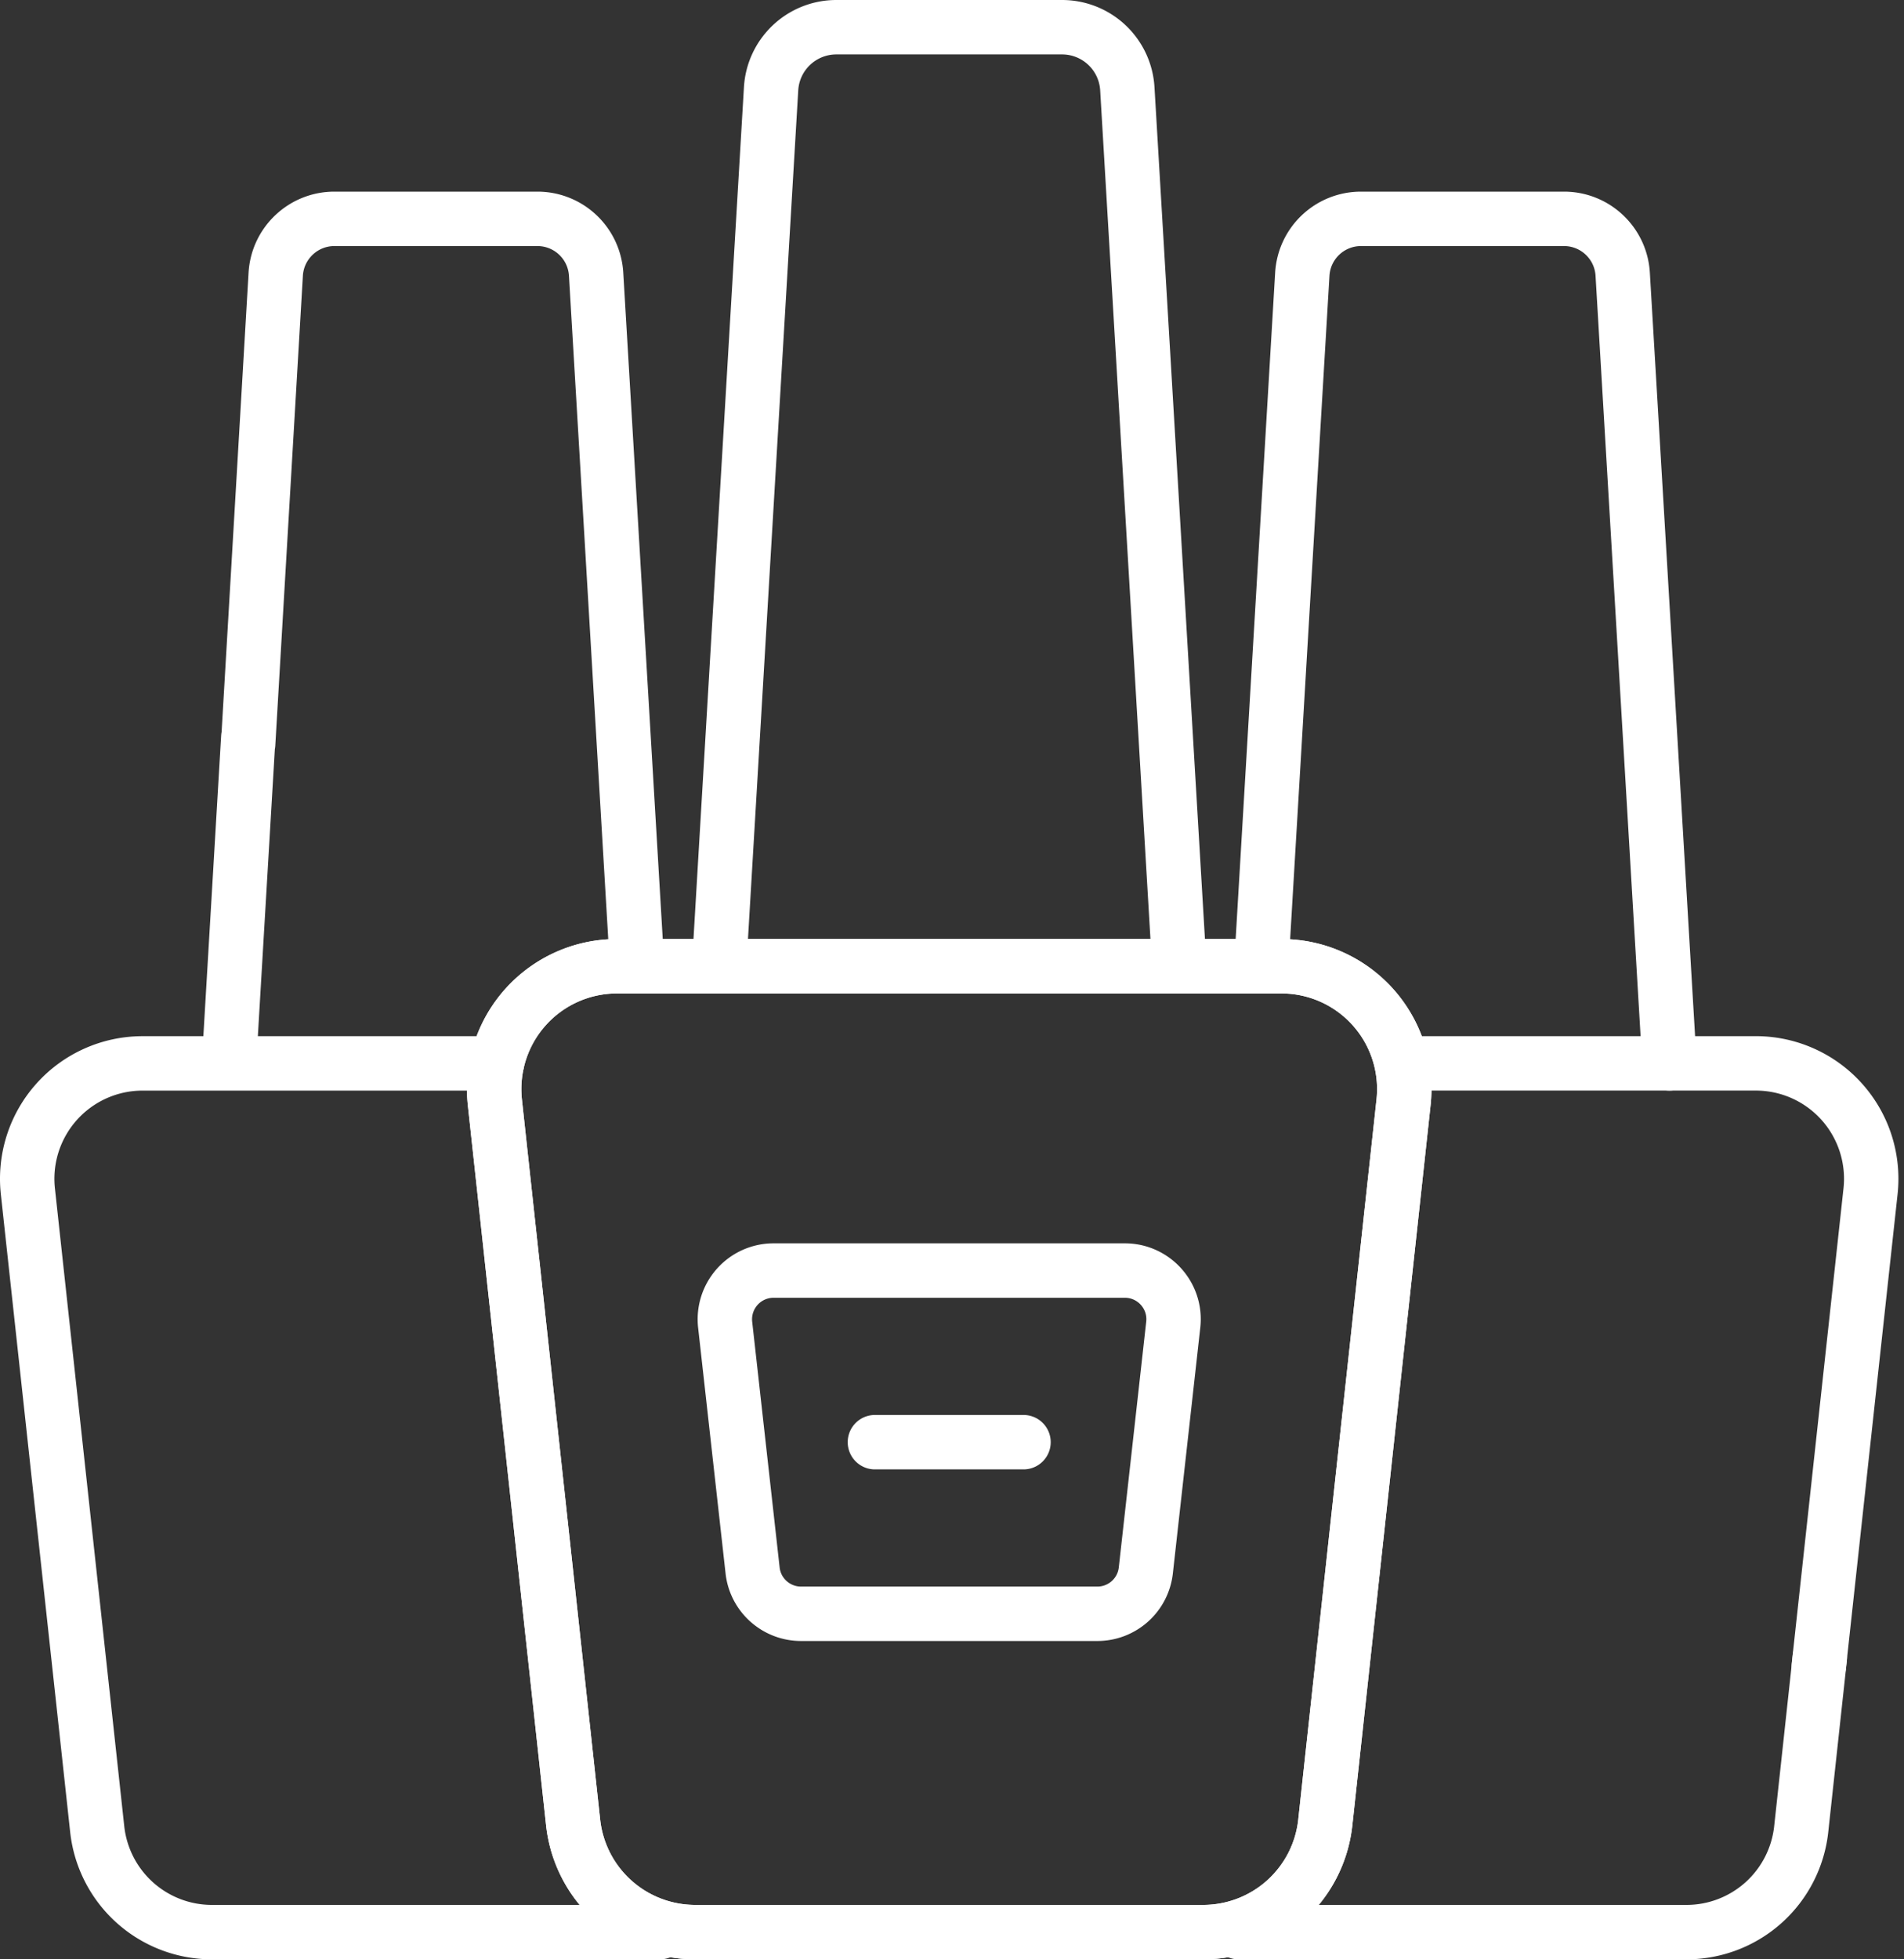
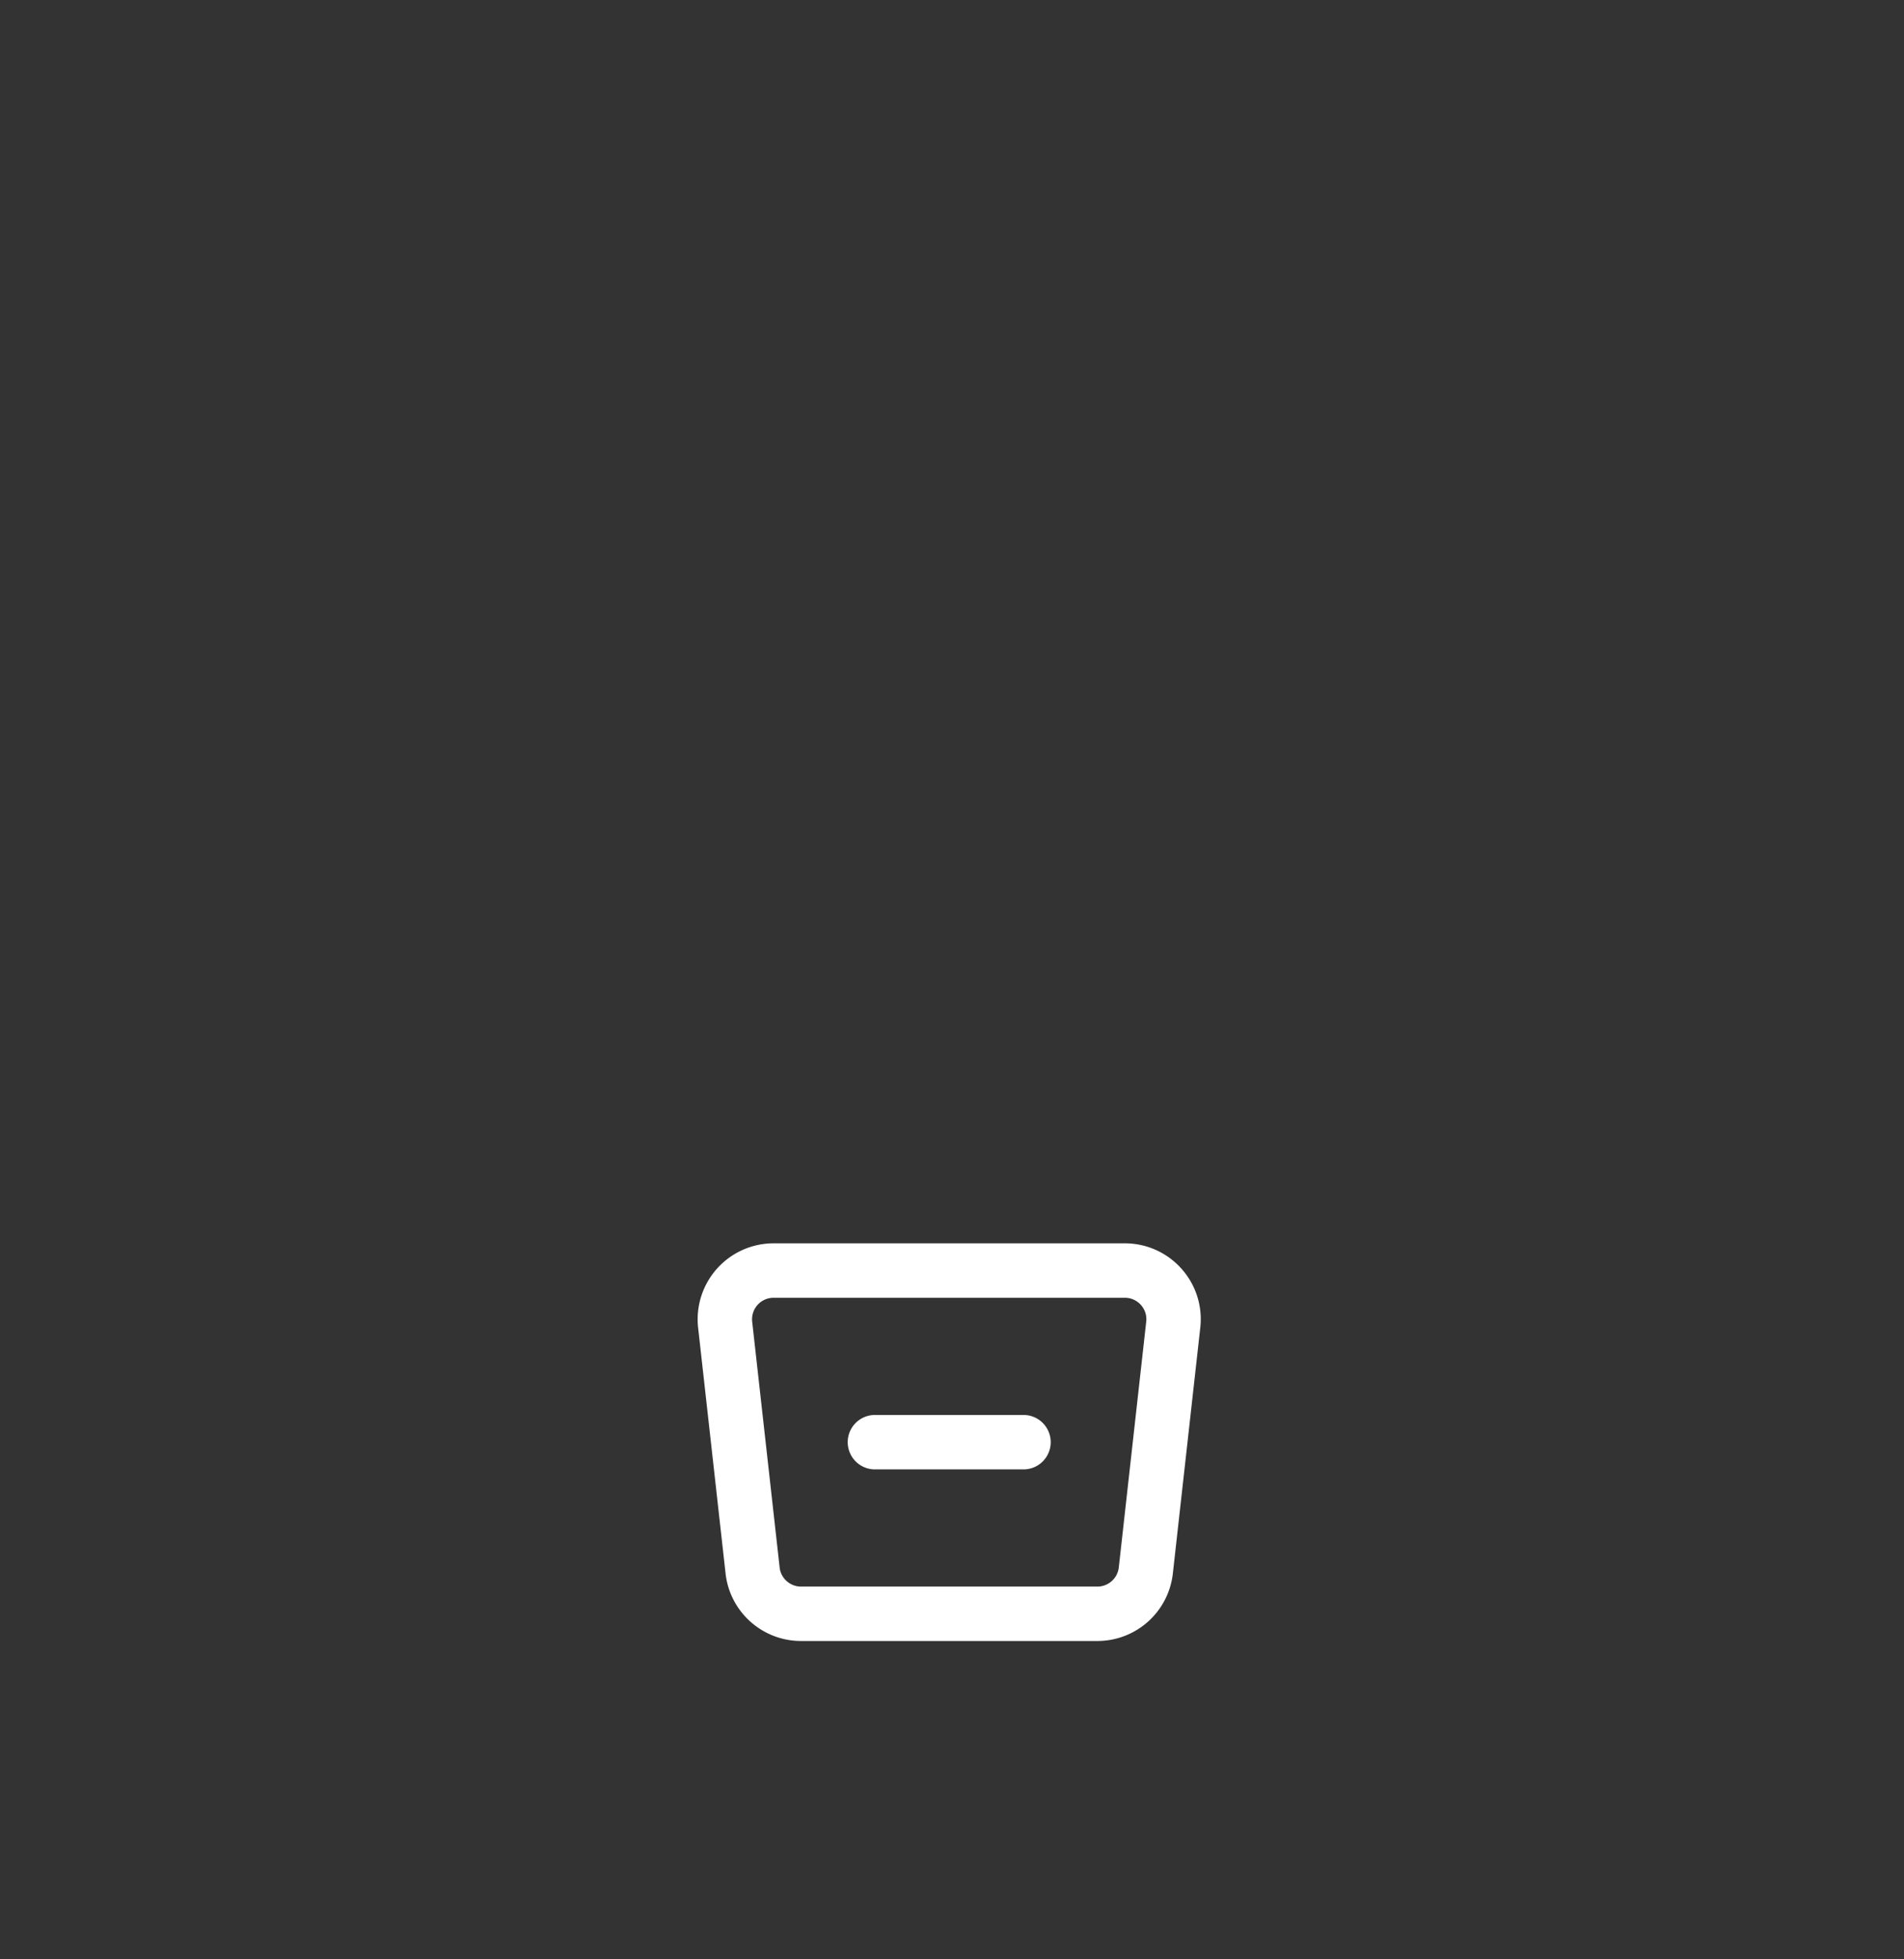
<svg xmlns="http://www.w3.org/2000/svg" width="70" height="72" fill="none">
  <rect width="100%" height="100%" fill="#333333" stroke="none" />
-   <path d="M24.263 71H7.79a4.241 4.241 0 0 1-4.216-3.783l-2.549-23.44a4.241 4.241 0 0 1 4.217-4.7h13.024M9.129 27.087l-.71 11.99M23.39 34.947l-1.474-24.872a2.161 2.161 0 0 0-2.157-2.033h-7.464c-1.144 0-2.09.891-2.158 2.033L9.123 27.338M66.87 61.211l1.9-17.435a4.241 4.241 0 0 0-4.217-4.7H52.205" stroke="#fff" stroke-width="2" stroke-miterlimit="10" stroke-linecap="round" stroke-linejoin="round" />
-   <path d="M45.532 71h16.473a4.241 4.241 0 0 0 4.216-3.783l.684-6.296M46.404 34.947l1.475-24.872a2.161 2.161 0 0 1 2.157-2.033H57.5c1.144 0 2.09.891 2.158 2.033l1.719 29.002" stroke="#fff" stroke-width="2" stroke-miterlimit="10" stroke-linecap="round" stroke-linejoin="round" />
-   <path d="M44.235 71H25.56a4.515 4.515 0 0 1-4.489-4.027L18.194 40.51a4.515 4.515 0 0 1 4.489-5.003h24.429a4.515 4.515 0 0 1 4.489 5.003l-2.877 26.463A4.515 4.515 0 0 1 44.234 71Z" stroke="#fff" stroke-width="2" stroke-miterlimit="10" stroke-linecap="round" stroke-linejoin="round" />
-   <path d="M44.235 71H25.56a4.515 4.515 0 0 1-4.489-4.027L18.194 40.51a4.515 4.515 0 0 1 4.489-5.003h24.429a4.515 4.515 0 0 1 4.489 5.003l-2.877 26.463A4.515 4.515 0 0 1 44.234 71ZM39.047 1h-8.299a2.403 2.403 0 0 0-2.399 2.261l-1.911 32.245h16.919L41.446 3.262A2.403 2.403 0 0 0 39.046 1Z" stroke="#fff" stroke-width="2" stroke-miterlimit="10" stroke-linecap="round" stroke-linejoin="round" />
  <path d="M40.346 59.302H29.449c-.912 0-1.68-.686-1.78-1.593l-1.009-9.03a1.792 1.792 0 0 1 1.78-1.99h12.914c1.068 0 1.9.93 1.78 1.99l-1.008 9.03a1.791 1.791 0 0 1-1.78 1.593ZM32.166 52.996h5.463" stroke="#fff" stroke-width="2" stroke-miterlimit="10" stroke-linecap="round" stroke-linejoin="round" />
</svg>